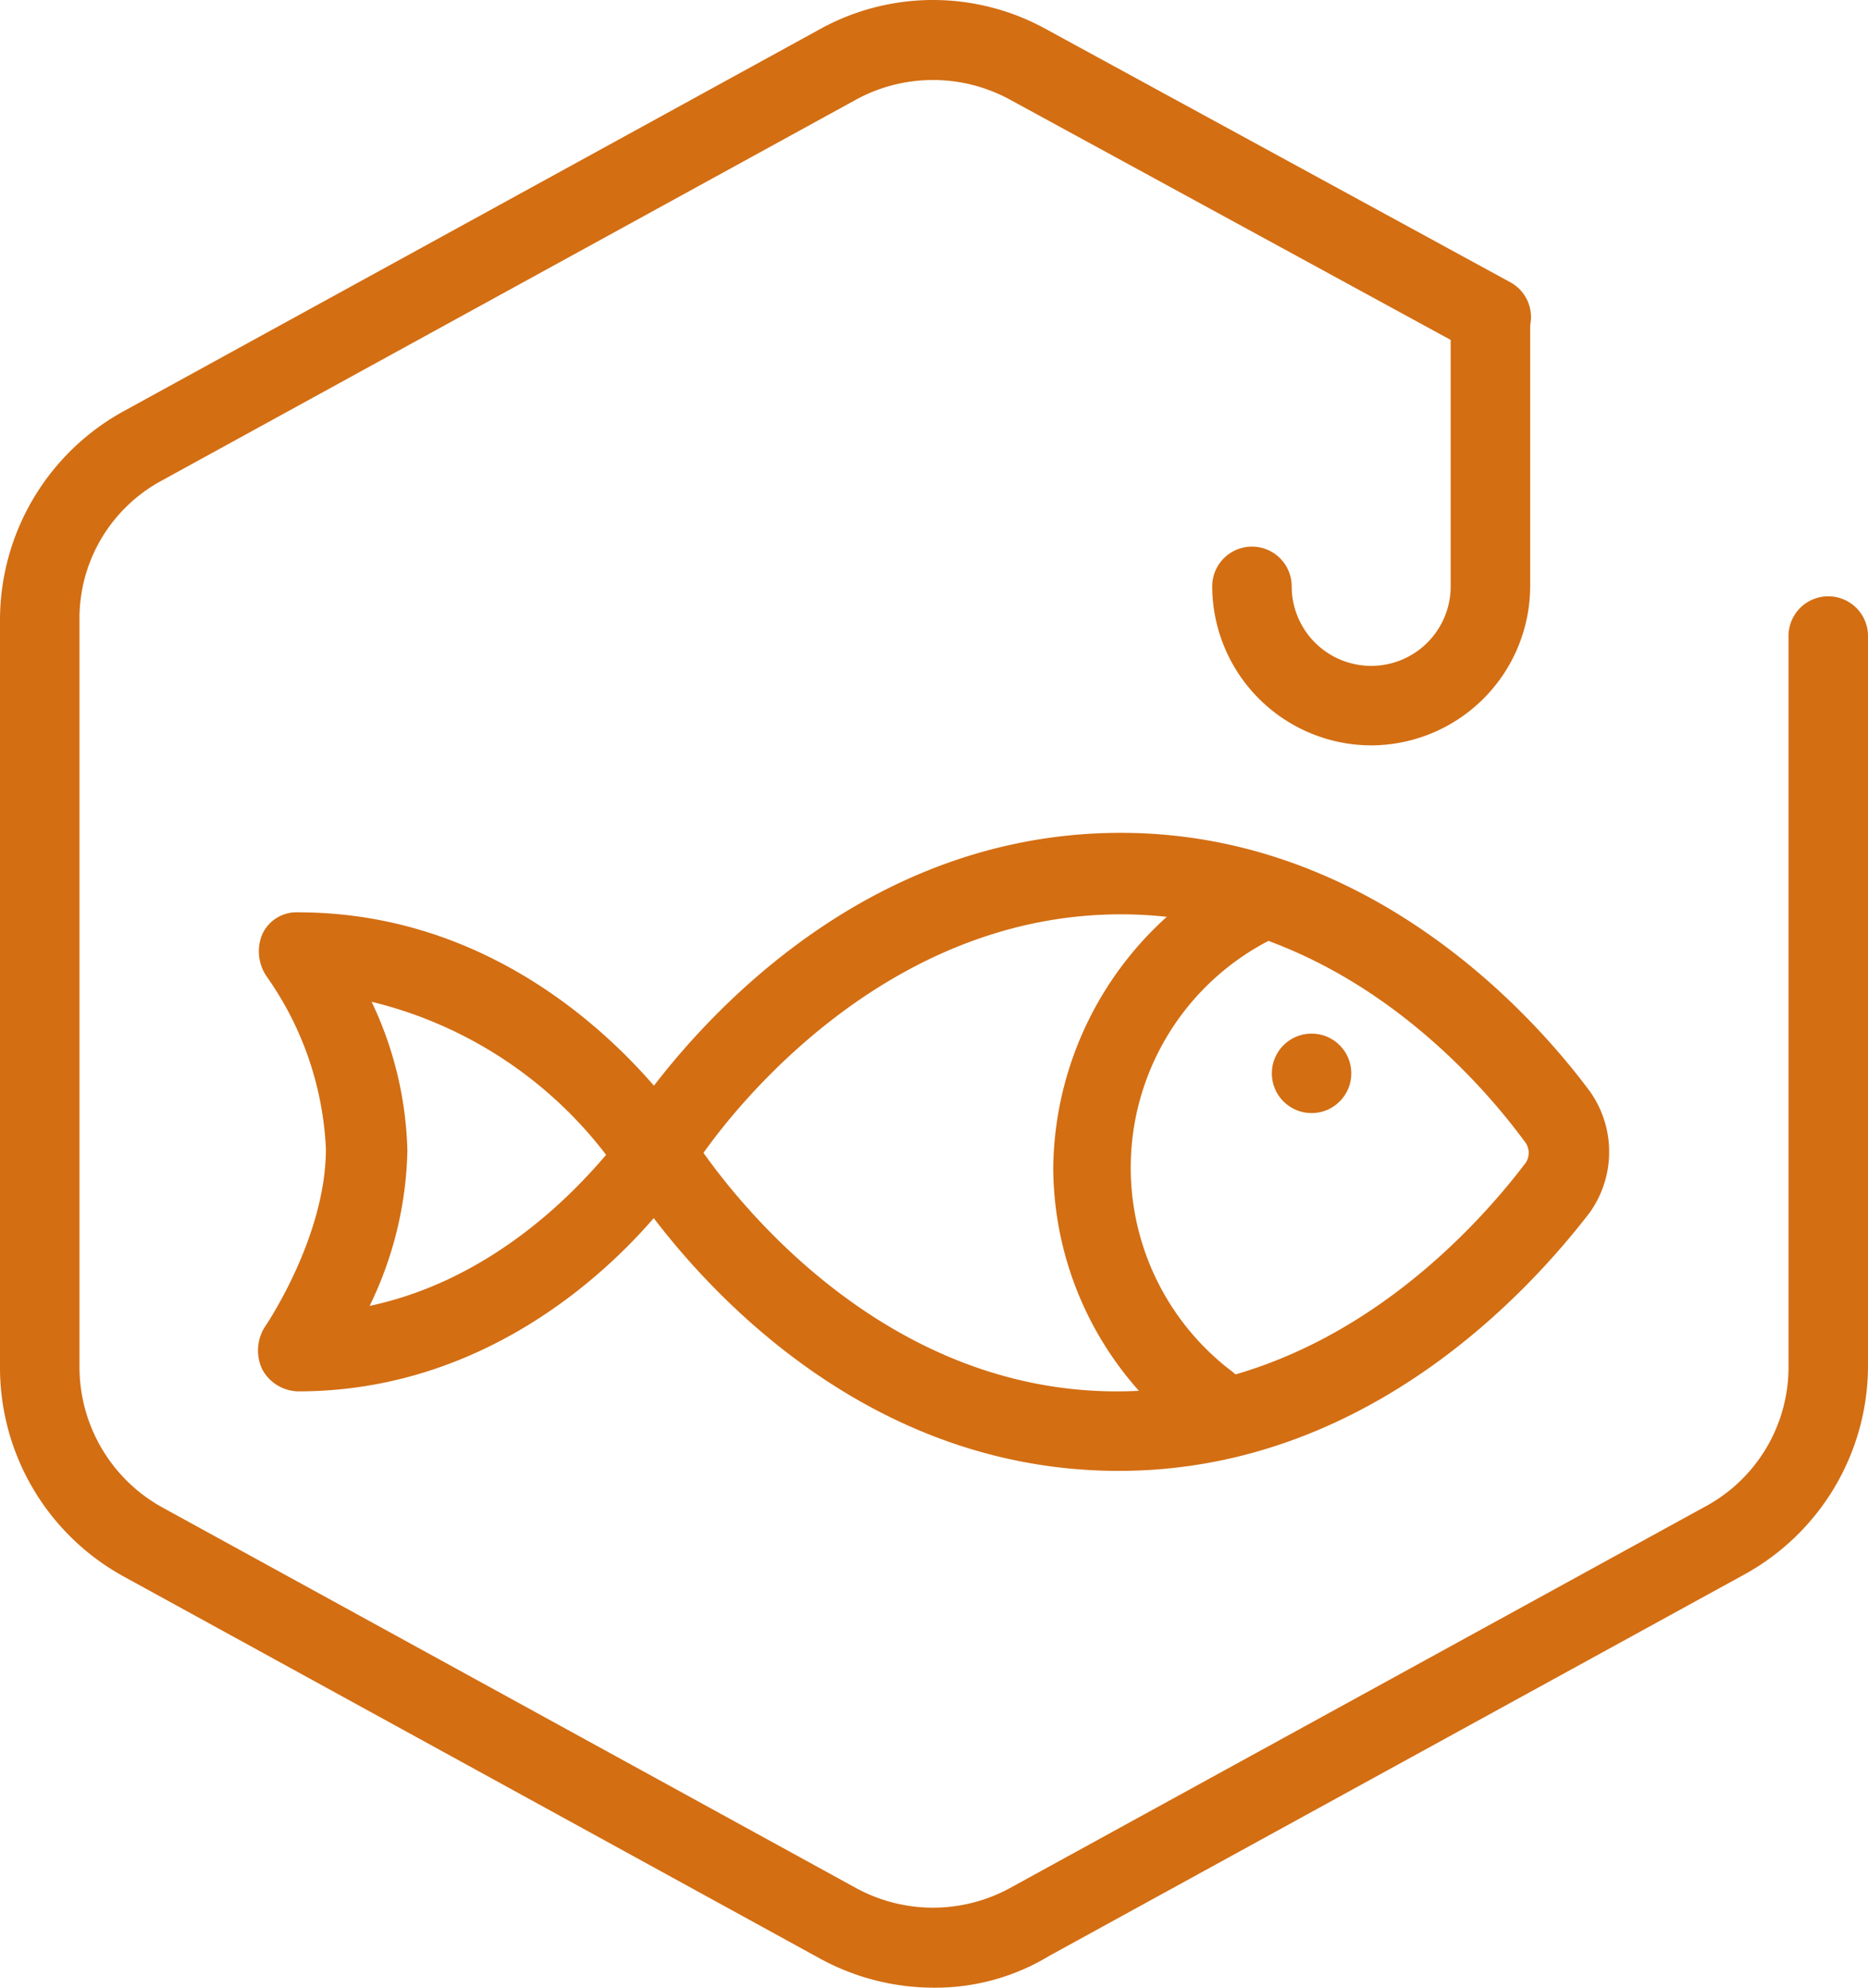
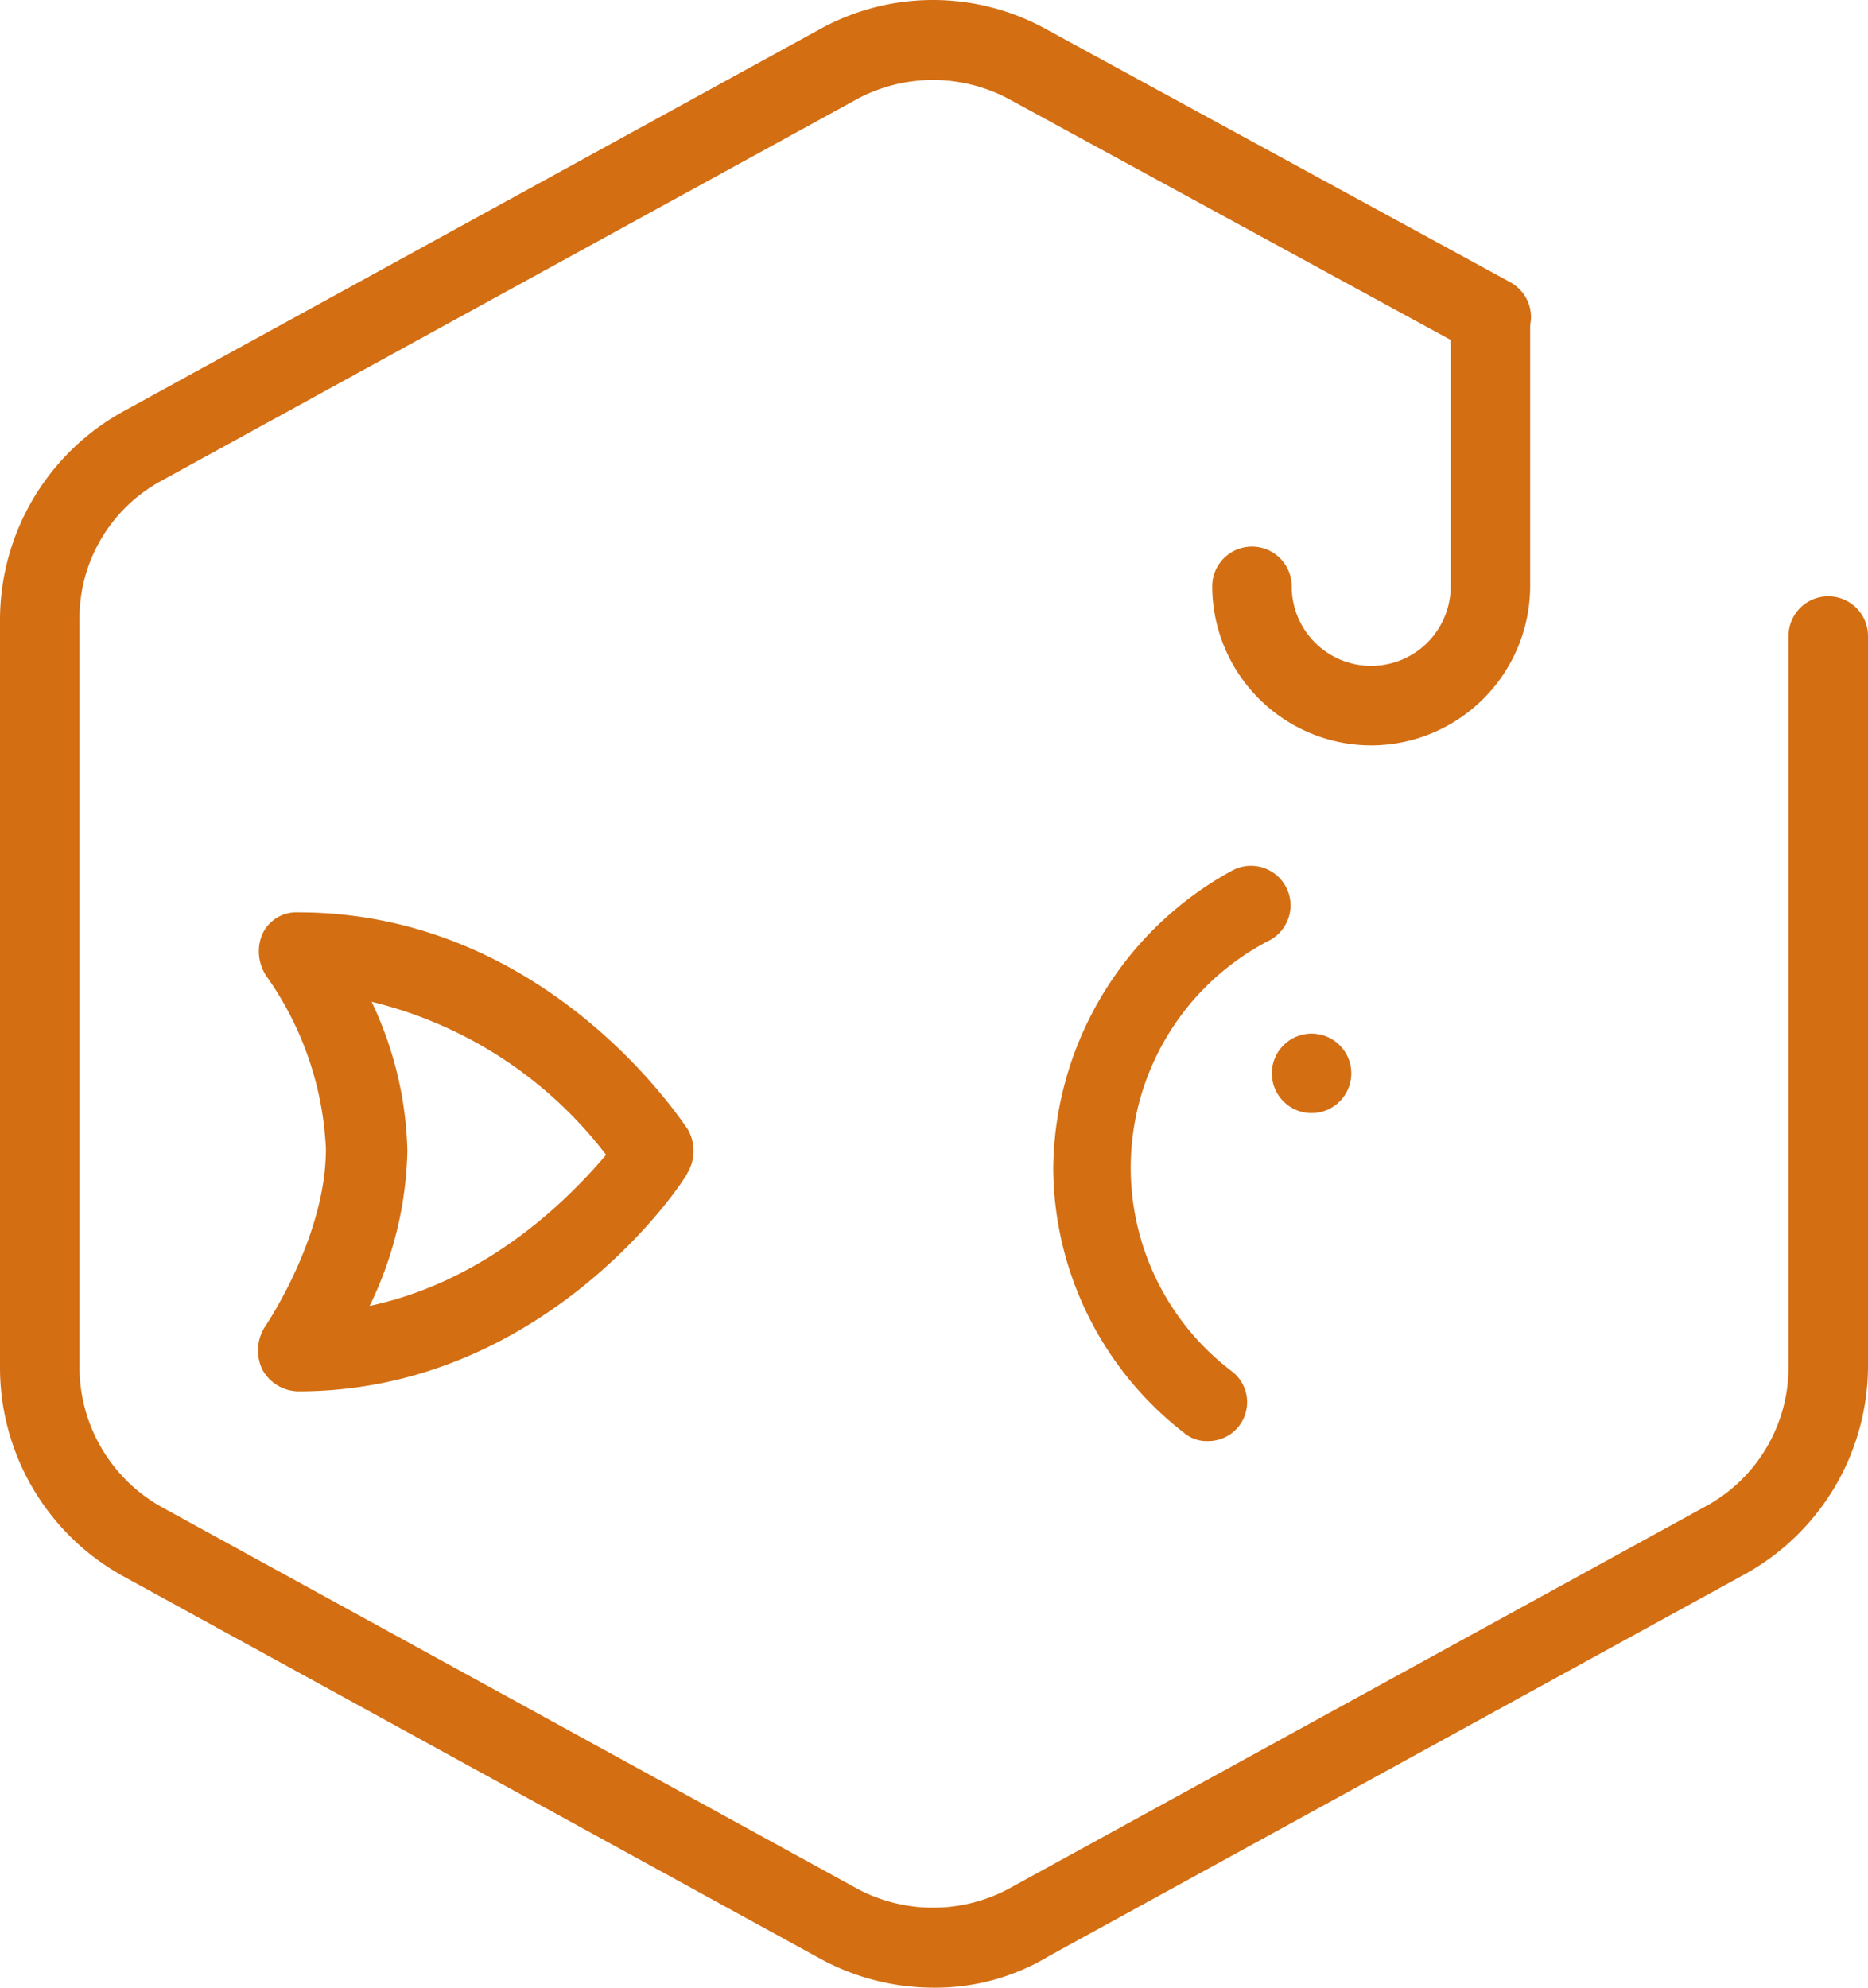
<svg xmlns="http://www.w3.org/2000/svg" width="94" height="100" viewBox="0 0 94 100">
  <g id="icon-2" transform="translate(-3)">
    <path id="Path_92" data-name="Path 92" d="M50,100a11.94,11.94,0,0,1-5.8-1.5L9.2,79.3A11.992,11.992,0,0,1,3,68.8V31.2A11.992,11.992,0,0,1,9.2,20.7l35-19.2a11.771,11.771,0,0,1,11.5,0L79,14.2a1.991,1.991,0,1,1-1.9,3.5L53.8,5a8.089,8.089,0,0,0-7.7,0l-35,19.2a7.871,7.871,0,0,0-4.1,7V68.8a8.071,8.071,0,0,0,4.1,7L46.1,95a8.089,8.089,0,0,0,7.7,0l35-19.2a7.964,7.964,0,0,0,4.2-7V32a2,2,0,0,1,4,0V68.7a11.992,11.992,0,0,1-6.2,10.5l-35,19.2A11.043,11.043,0,0,1,50,100Z" fill="#d36e13" />
-     <path id="Path_93" data-name="Path 93" d="M59.3,74c-15.9,0-24.6-14.4-25-15a1.986,1.986,0,0,1,0-2.1c.4-.6,9.2-15,25.1-15,12.5,0,20.7,9.1,23.6,13A5.258,5.258,0,0,1,83,61C80,64.9,71.8,74,59.3,74ZM38.4,58c2.2,3.1,9.5,12,20.8,12,10.7,0,17.9-8,20.5-11.4a.91.91,0,0,0,0-1.2C77.2,54,70.1,46,59.4,46,48.1,46,40.6,54.9,38.4,58ZM36,58Z" fill="#d36e13" />
    <path id="Path_94" data-name="Path 94" d="M18,70a2.107,2.107,0,0,1-1.8-1.1,2.224,2.224,0,0,1,.1-2.1h0s3.1-4.5,3.1-9a16.309,16.309,0,0,0-3-8.7,2.232,2.232,0,0,1-.2-2.1A1.889,1.889,0,0,1,18,45.9c12.5,0,19.3,10.5,19.6,10.9a2.167,2.167,0,0,1,0,2.2C37.4,59.5,30.4,70,18,70Zm3.7-19.6a18.4,18.4,0,0,1,1.8,7.5,18.677,18.677,0,0,1-1.9,7.8c6.1-1.3,10.2-5.6,11.9-7.6A21.107,21.107,0,0,0,21.7,50.4Z" fill="#d36e13" />
    <circle id="Ellipse_2" data-name="Ellipse 2" cx="2" cy="2" r="2" transform="translate(67 52)" fill="#d36e13" />
    <path id="Path_95" data-name="Path 95" d="M63.8,72.5a1.746,1.746,0,0,1-1.2-.4A16.959,16.959,0,0,1,56,58.8a17.262,17.262,0,0,1,9-15,1.991,1.991,0,1,1,1.9,3.5A12.858,12.858,0,0,0,65,69a1.955,1.955,0,0,1-1.2,3.5Z" fill="#d36e13" />
    <path id="Path_96" data-name="Path 96" d="M72,37.5a8.024,8.024,0,0,1-8-8,2,2,0,0,1,4,0,4,4,0,0,0,8,0V16a2.006,2.006,0,0,1,2-2h0a2.006,2.006,0,0,1,2,2V29.5A8.024,8.024,0,0,1,72,37.5Z" fill="#d36e13" />
-     <path id="Path_97" data-name="Path 97" d="M66,29.5" fill="#d36e13" />
  </g>
</svg>